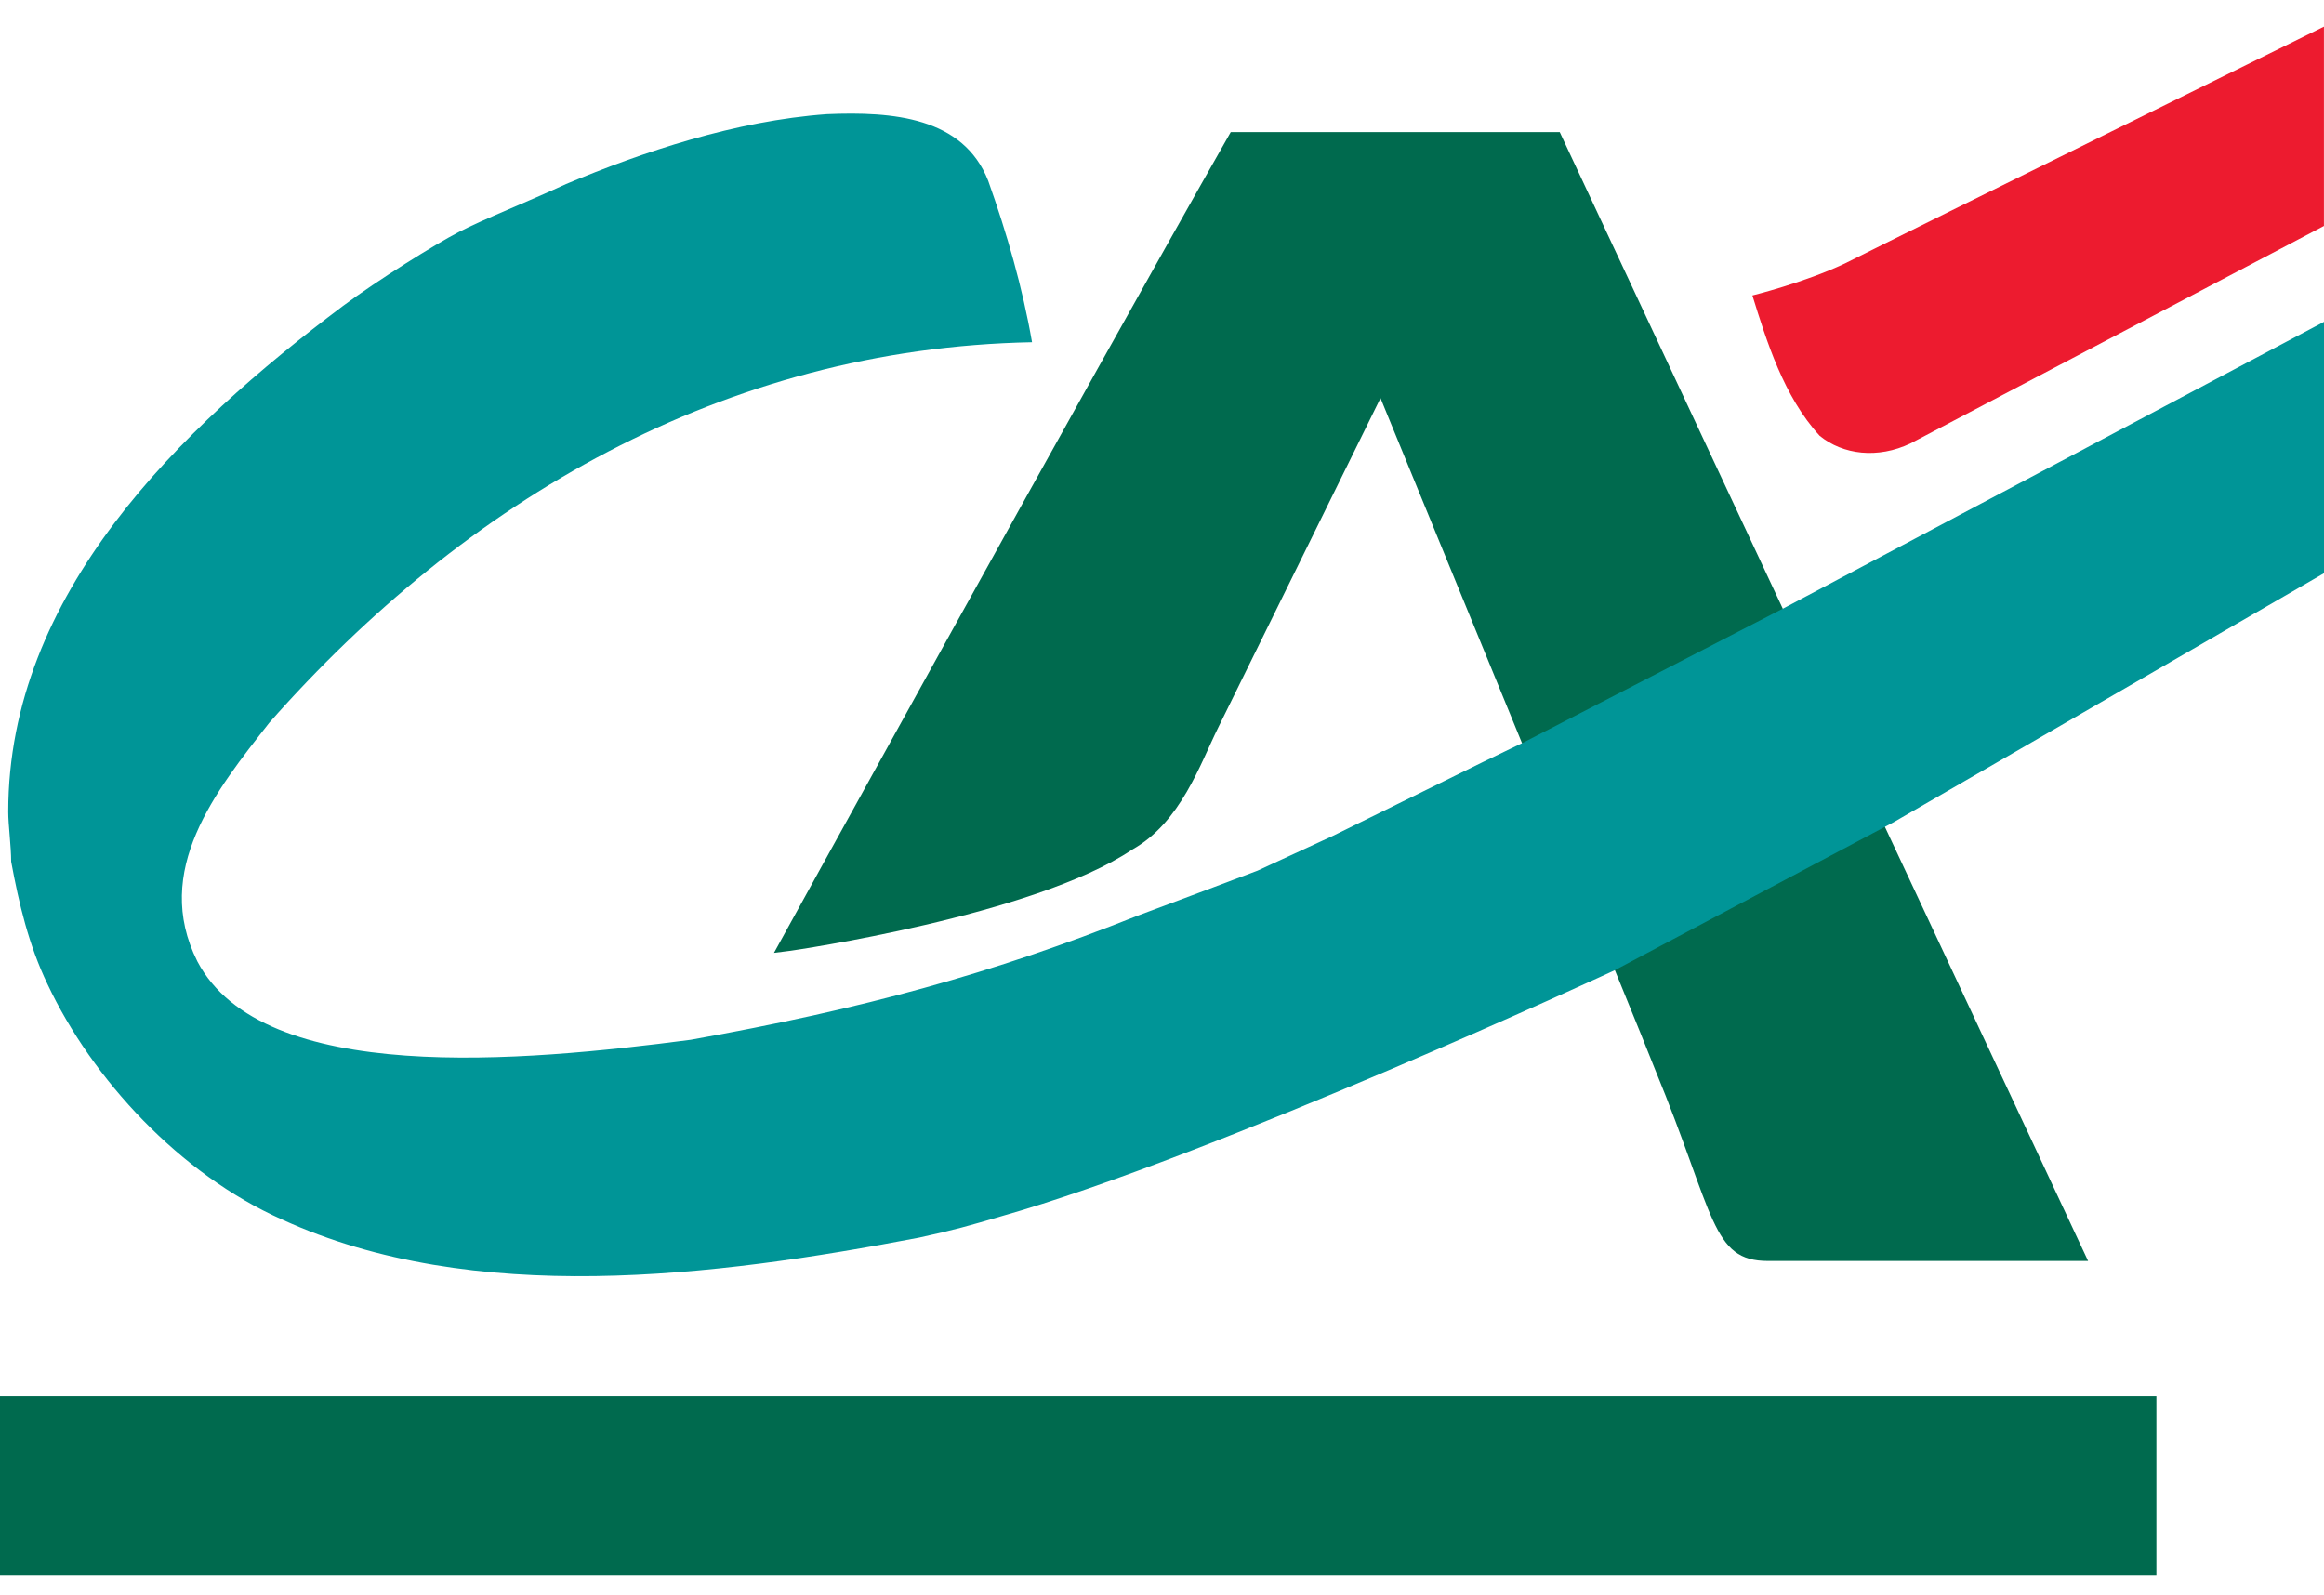
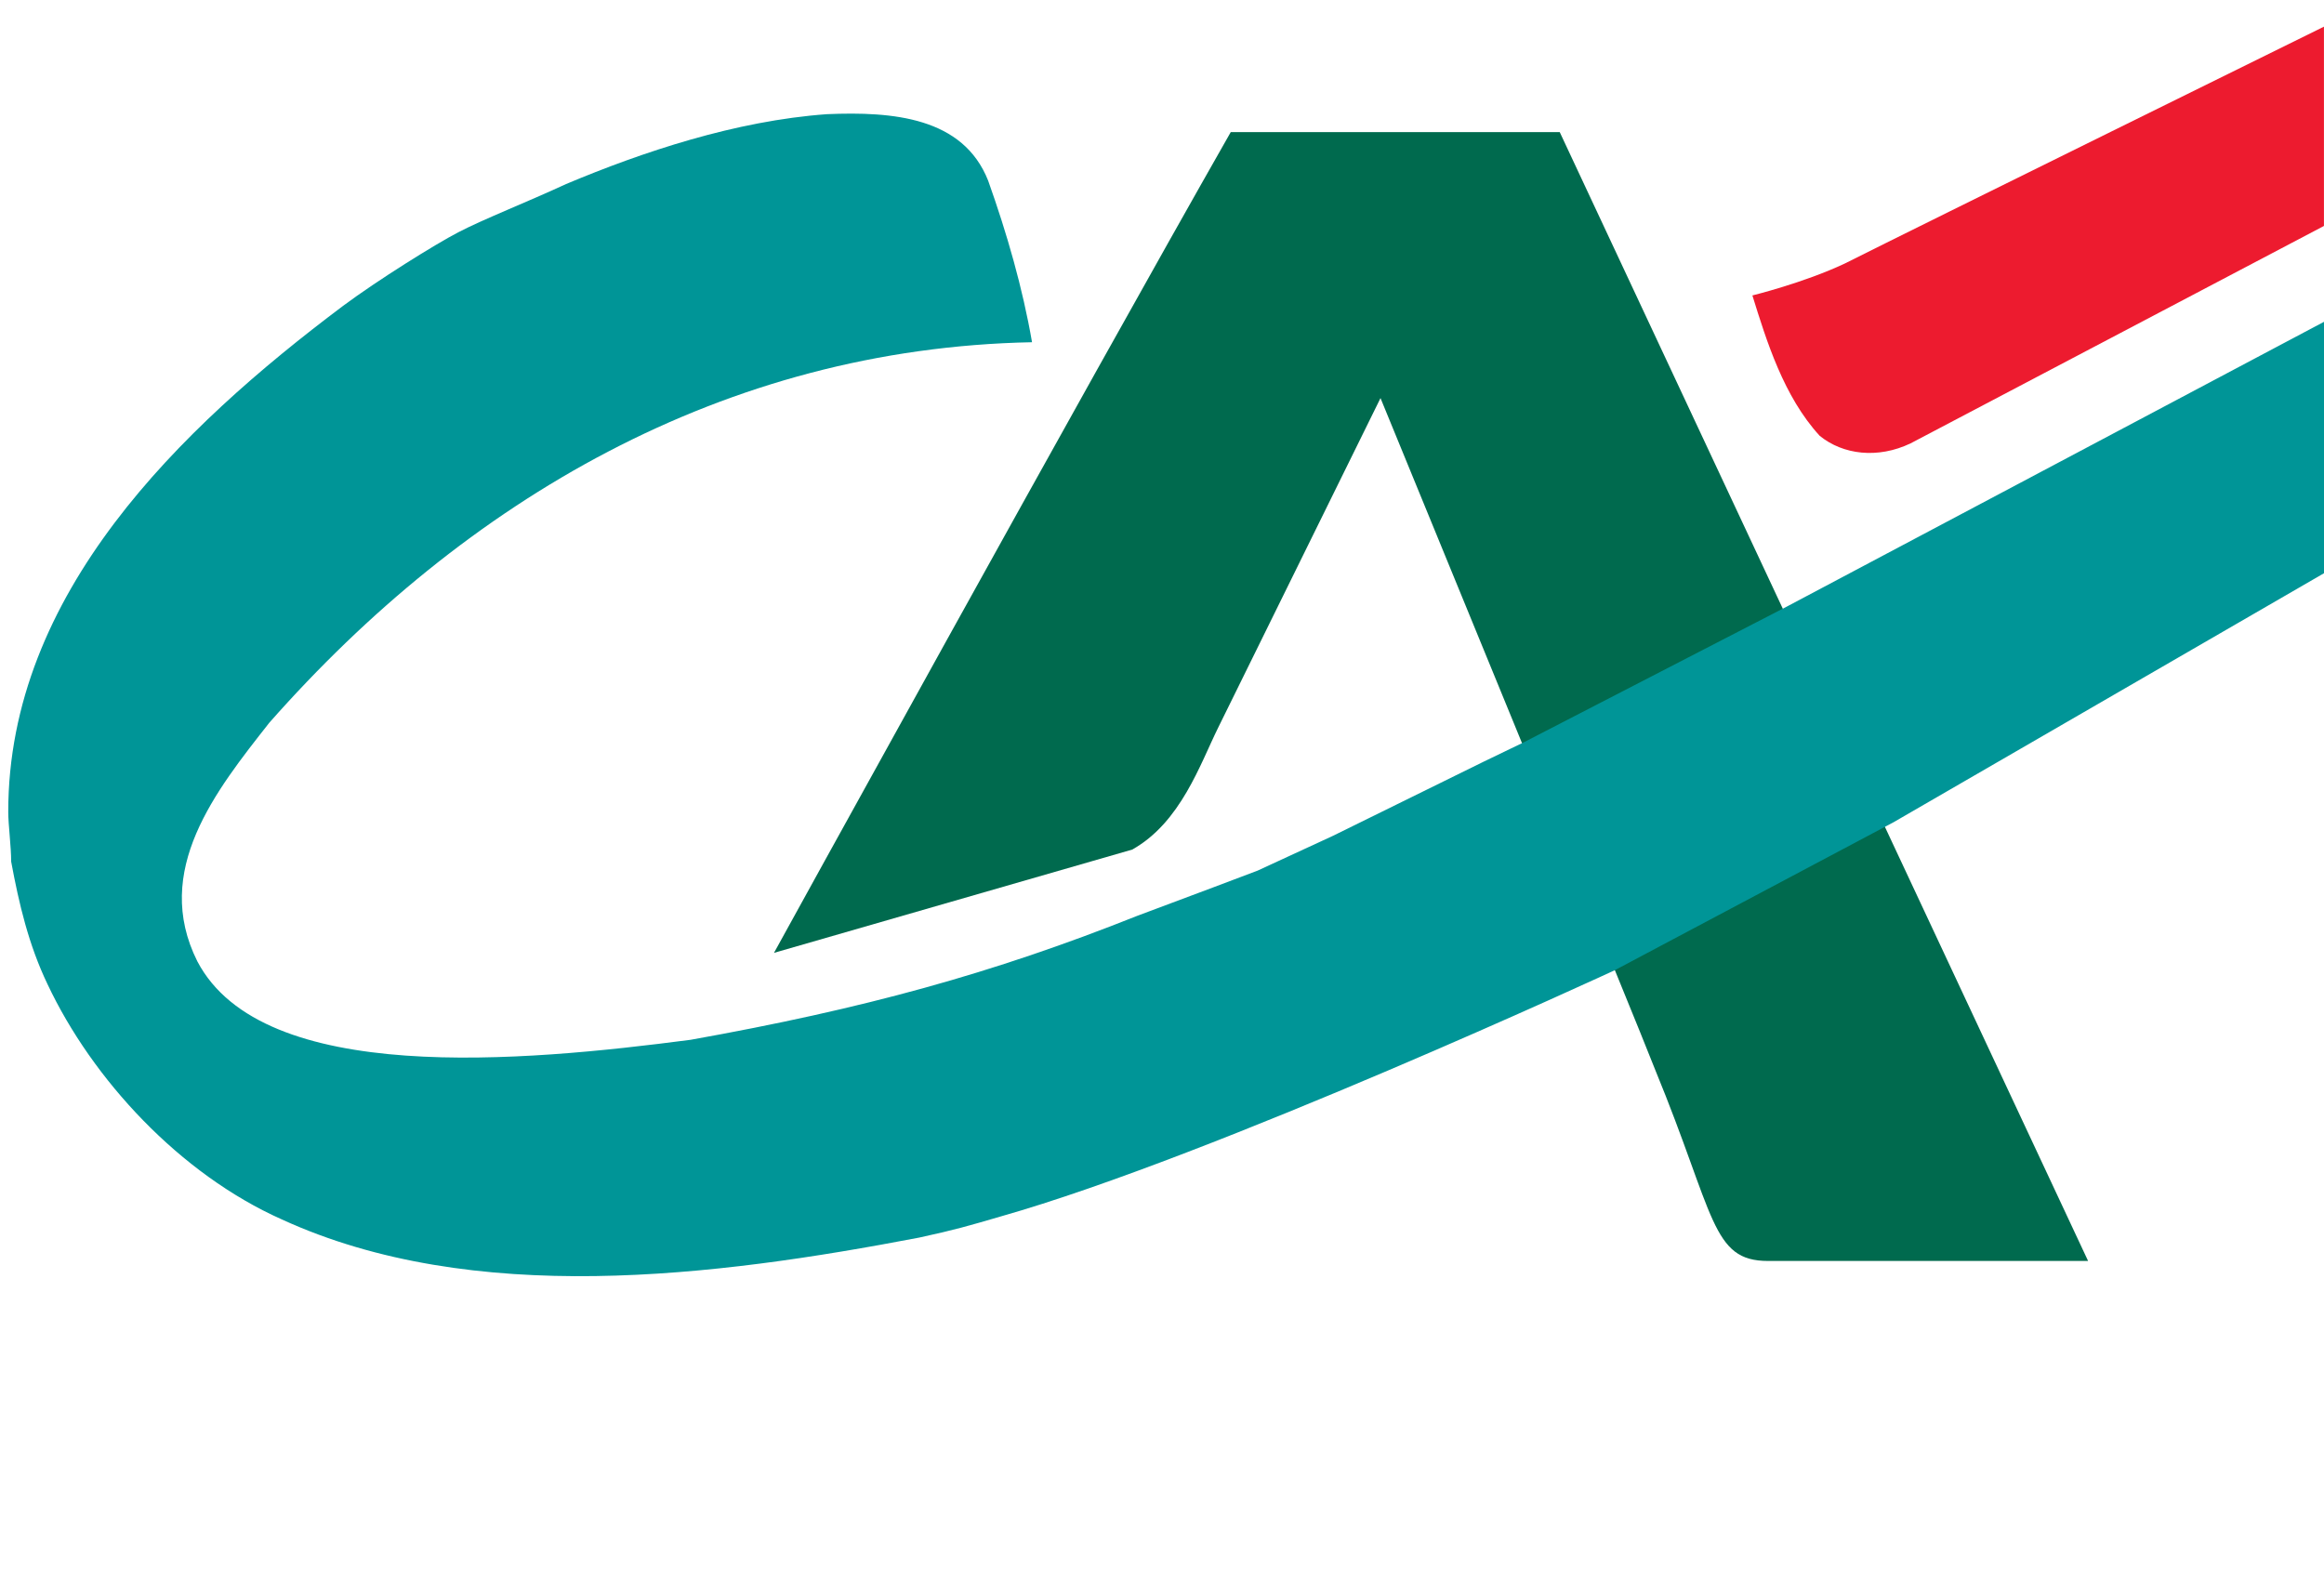
<svg xmlns="http://www.w3.org/2000/svg" width="51" height="35" viewBox="0 0 51 35" fill="none">
  <g id="credit_agricole 1" clip-path="url(#clip0_299_13655)">
    <g id="g3">
      <g id="g821">
        <path id="path9" fill-rule="evenodd" clip-rule="evenodd" d="M50.999 4.959L41.927 9.731C41.209 10.074 40.445 9.982 39.933 9.565C39.143 8.704 38.765 7.478 38.456 6.484C38.456 6.484 39.586 6.207 40.483 5.784C42.064 4.989 50.999 0.585 50.999 0.585V4.959H50.999Z" fill="#ED1B2F" />
-         <path id="path11" fill-rule="evenodd" clip-rule="evenodd" d="M30.295 8.737L26.737 15.961C26.336 16.771 25.912 18.049 24.847 18.646C22.682 20.104 17.355 20.866 17.355 20.866L16.985 20.913C16.985 20.913 23.744 8.632 27.009 2.899H34.228L45.823 27.675H45.707H38.799C37.554 27.675 37.639 26.678 36.325 23.484C36.05 22.755 30.295 8.737 30.295 8.737Z" fill="#006A4E" />
+         <path id="path11" fill-rule="evenodd" clip-rule="evenodd" d="M30.295 8.737L26.737 15.961C26.336 16.771 25.912 18.049 24.847 18.646L16.985 20.913C16.985 20.913 23.744 8.632 27.009 2.899H34.228L45.823 27.675H45.707H38.799C37.554 27.675 37.639 26.678 36.325 23.484C36.05 22.755 30.295 8.737 30.295 8.737Z" fill="#006A4E" />
        <path id="path7" fill-rule="evenodd" clip-rule="evenodd" d="M21.685 3.965C22.098 5.124 22.441 6.318 22.648 7.511C15.877 7.643 10.207 10.99 5.911 15.861C4.734 17.357 3.334 19.109 4.33 21.098C5.765 23.84 11.479 23.301 15.156 22.821C18.953 22.142 21.788 21.363 24.95 20.103C25.844 19.772 27.596 19.109 27.596 19.109L29.246 18.347L32.546 16.723L33.439 16.292L39.202 13.318L51 7.063V12.581L41.549 18.049L35.432 21.296C35.432 21.296 26.634 25.372 21.961 26.698C21.252 26.905 20.972 26.988 20.173 27.162C15.671 28.023 10.379 28.686 6.186 26.764C3.953 25.77 2.028 23.695 1.04 21.595C0.628 20.733 0.417 19.838 0.245 18.91C0.245 18.579 0.181 18.103 0.181 17.817C0.181 13.028 3.952 9.399 7.526 6.715C8.282 6.152 9.558 5.356 10.061 5.096C10.619 4.806 11.564 4.437 12.423 4.039C14.099 3.335 16.139 2.651 18.145 2.506C19.597 2.444 21.135 2.573 21.685 3.965Z" fill="#009597" />
-         <path id="polygon13" fill-rule="evenodd" clip-rule="evenodd" d="M47.322 30.642V34.584H0V30.642H47.322Z" fill="#006A4E" />
      </g>
    </g>
  </g>
  <defs>
    <clipPath id="clip0_299_13655">
      <rect width="51" height="34" fill="white" transform="translate(0 0.585)" />
    </clipPath>
  </defs>
</svg>